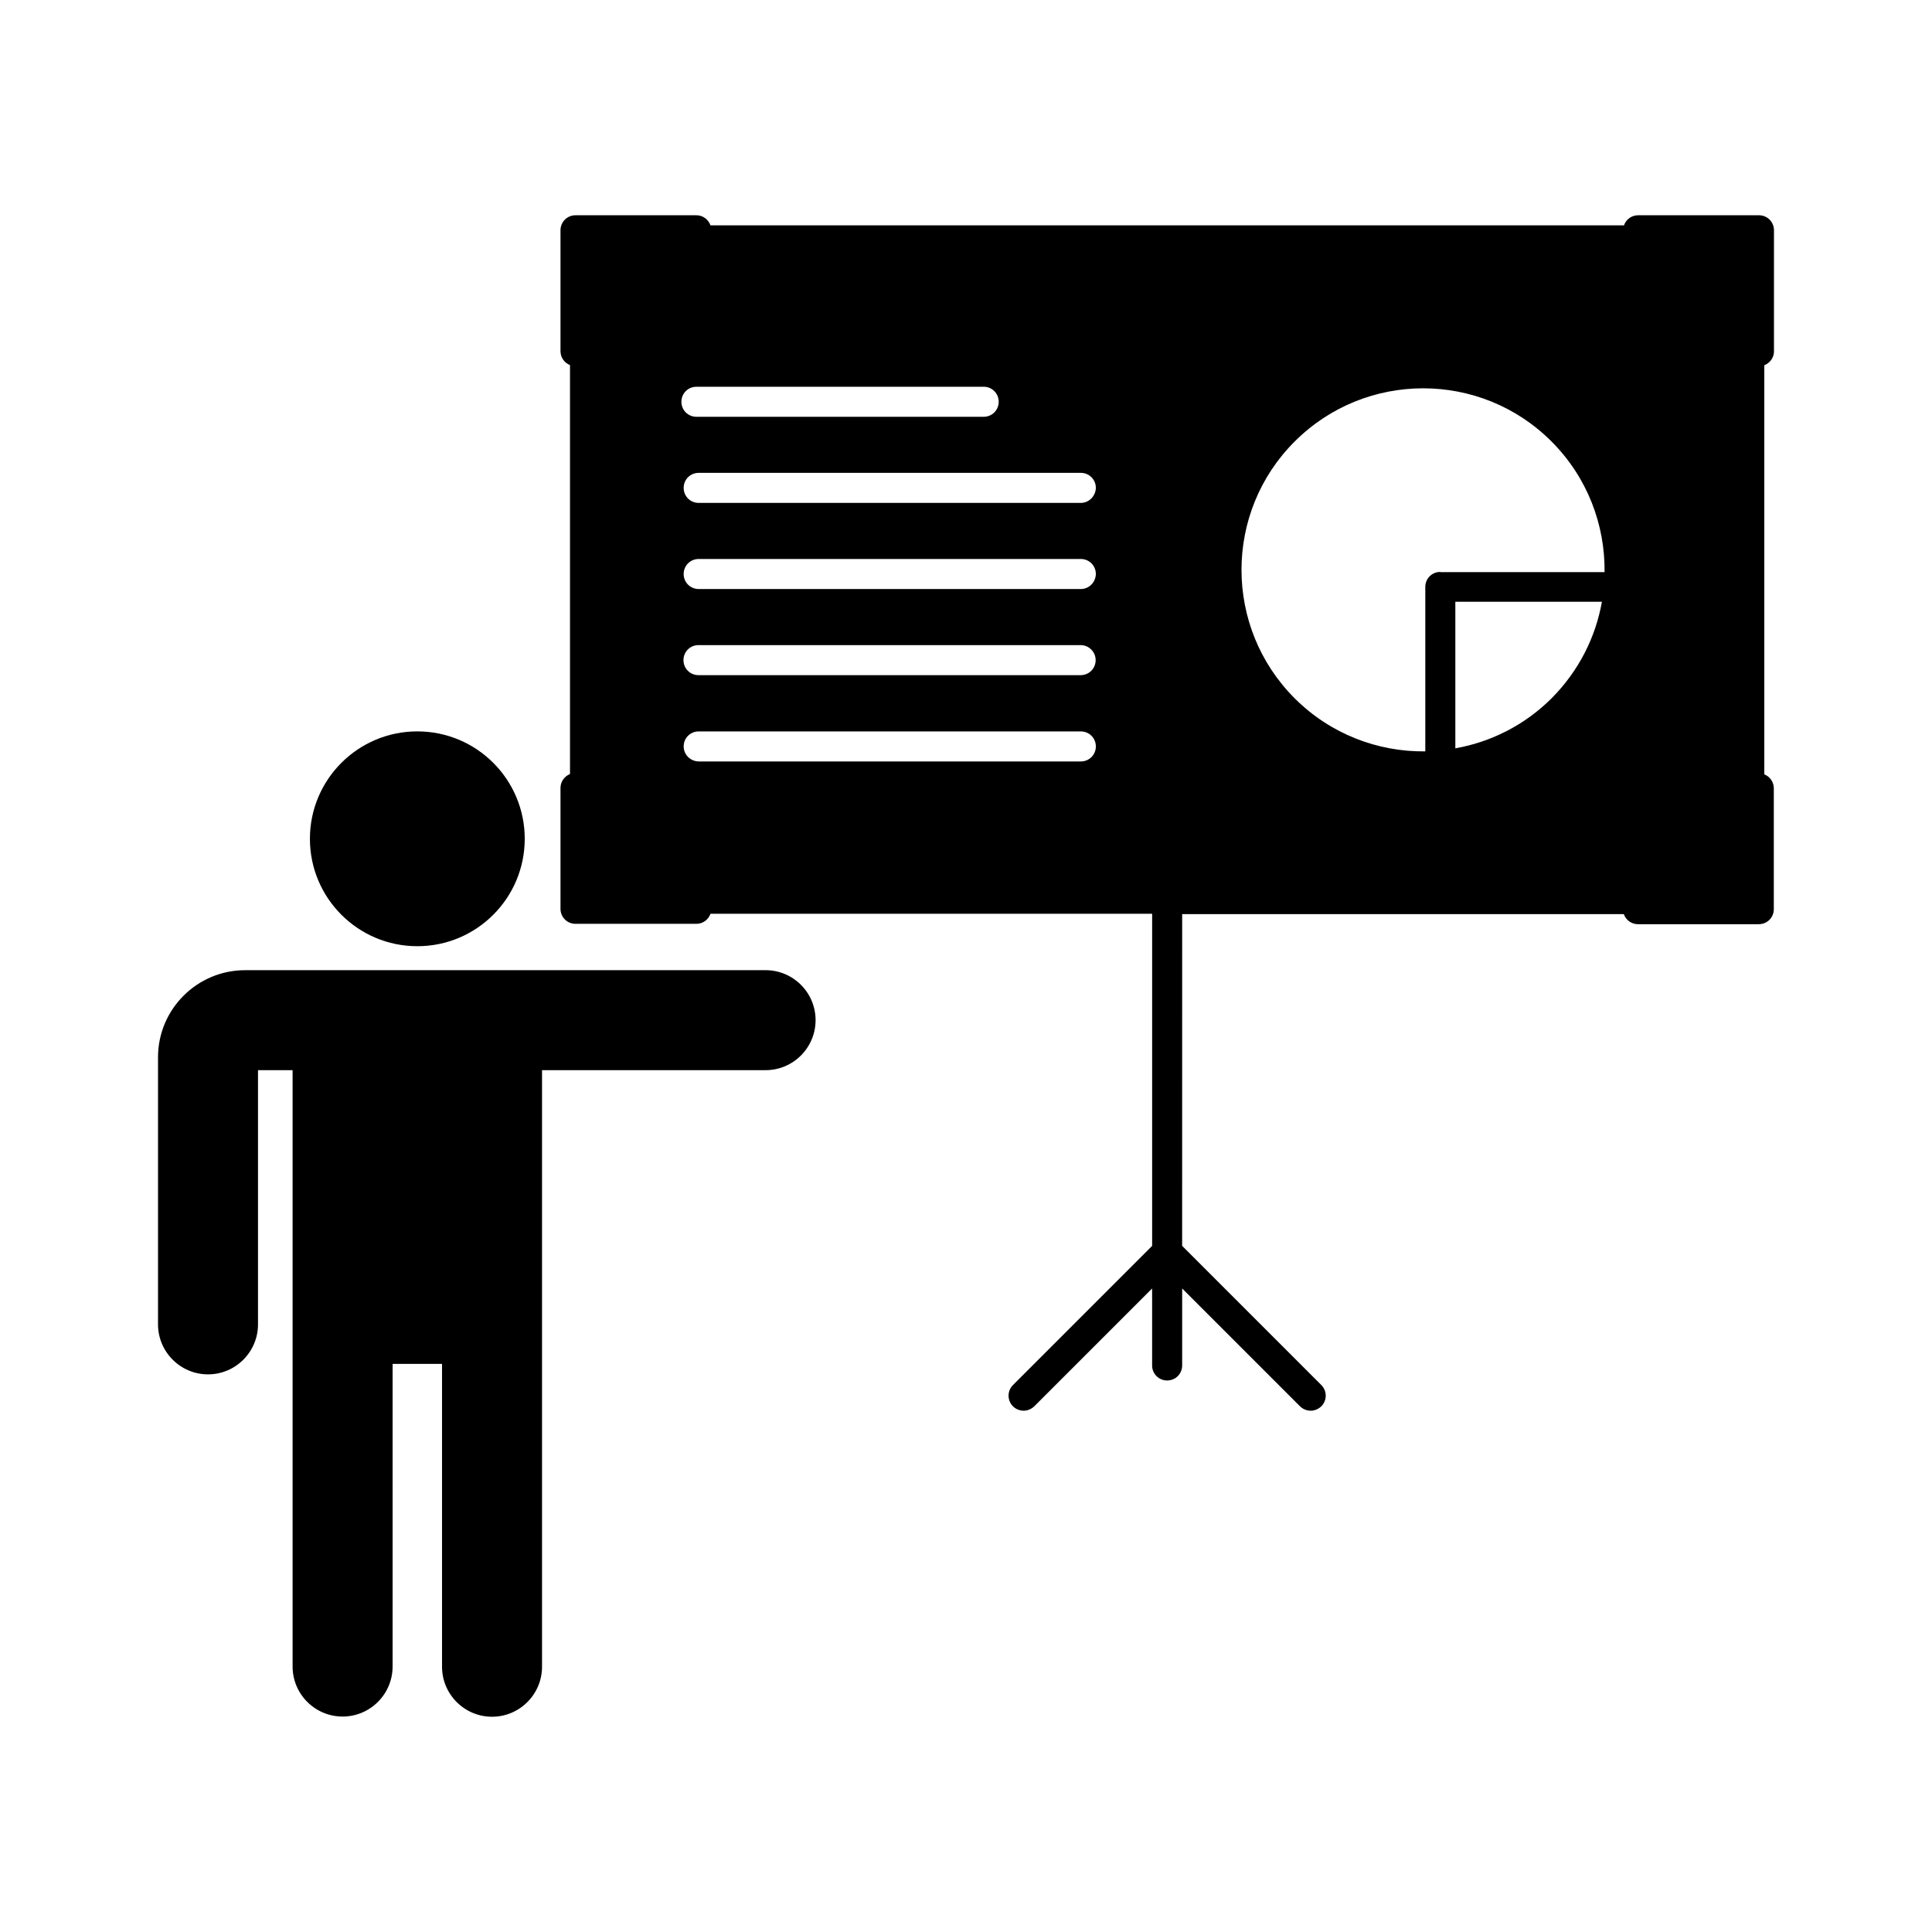
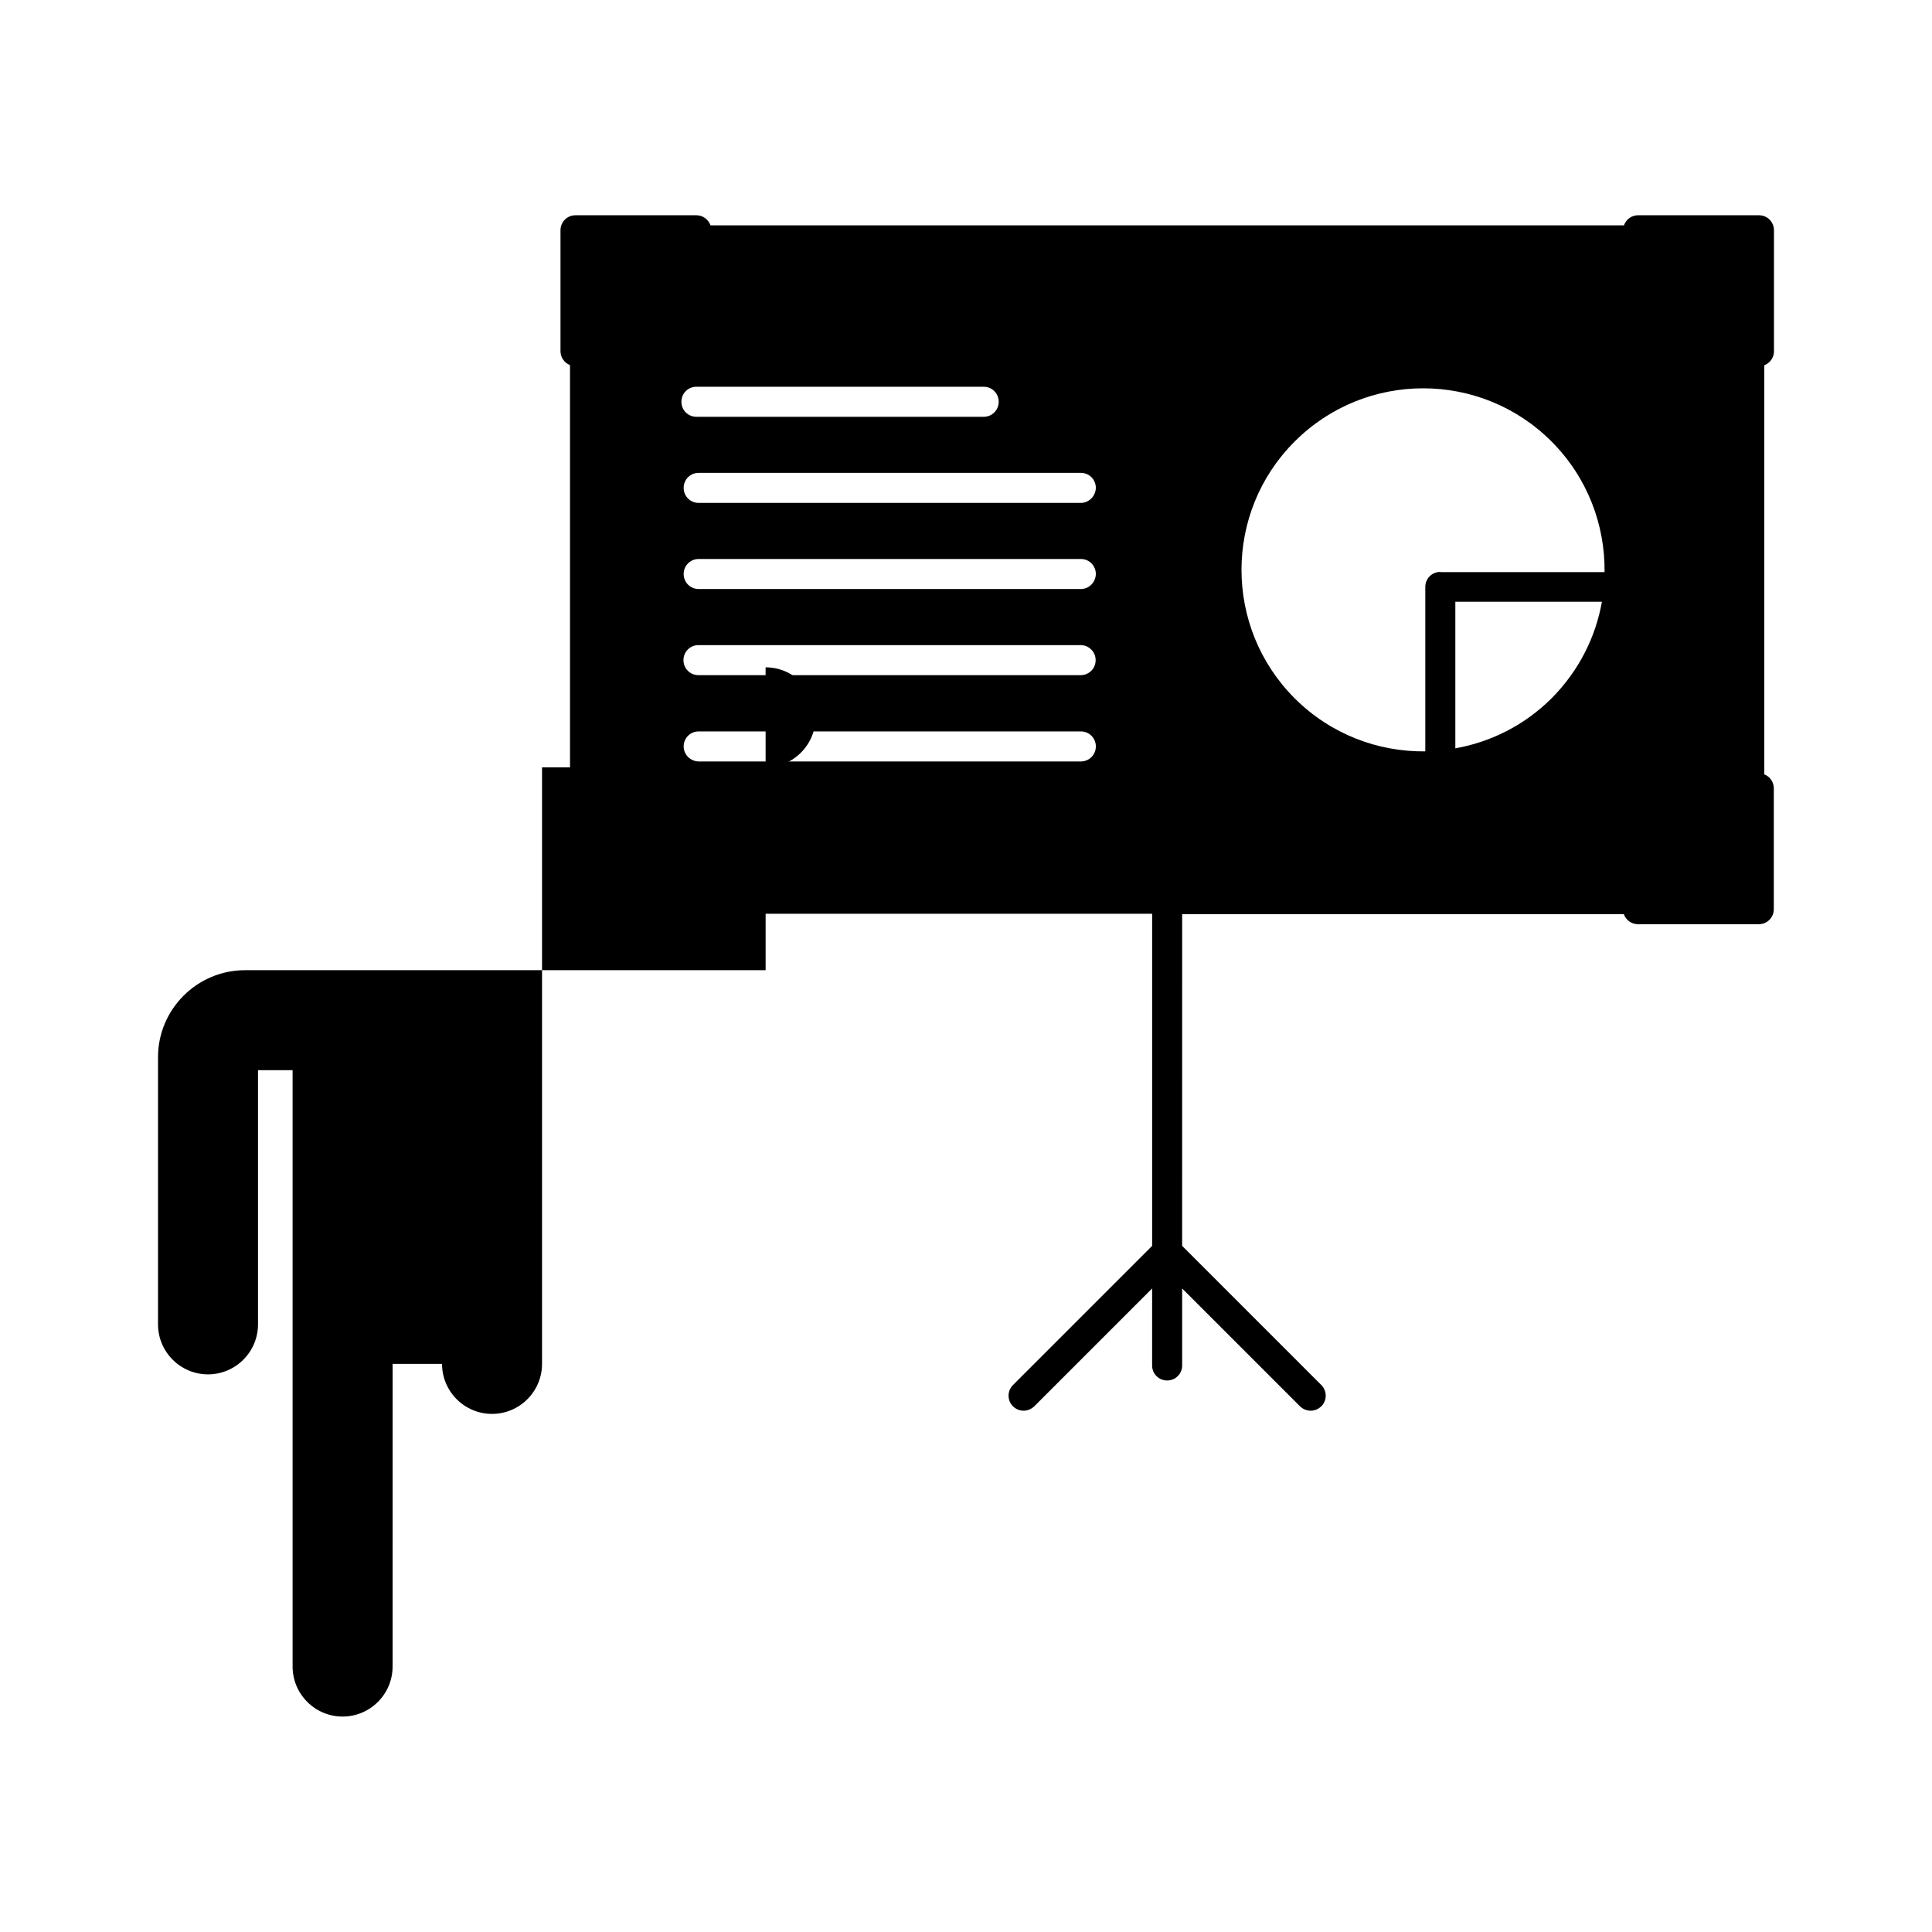
<svg xmlns="http://www.w3.org/2000/svg" fill="#000000" width="800px" height="800px" version="1.1" viewBox="144 144 512 512">
  <g>
    <path d="m614.12 237.07v-32.043c0-2.215-1.762-3.981-3.981-3.981h-32.043c-1.715 0-3.176 1.109-3.727 2.672h-242.08c-0.555-1.562-2.016-2.672-3.727-2.672h-32.043c-2.215 0-3.981 1.762-3.981 3.981v32.043c0 1.664 1.059 3.125 2.519 3.68v108.37c-1.461 0.605-2.519 2.016-2.519 3.68v32.043c0 2.215 1.762 3.981 3.981 3.981h32.043c1.715 0 3.176-1.109 3.727-2.672h117.04v88.016l-36.879 36.879c-1.562 1.562-1.562 4.082 0 5.644 0.754 0.754 1.812 1.16 2.82 1.16 1.008 0 2.016-0.402 2.82-1.16l31.234-31.234v20.402c0 2.215 1.762 3.981 3.981 3.981 2.215 0 3.981-1.762 3.981-3.981v-20.402l31.234 31.234c0.754 0.754 1.812 1.16 2.82 1.16 1.008 0 2.016-0.402 2.82-1.16 1.562-1.562 1.562-4.082 0-5.644l-36.879-36.879 0.008-87.918h117.04c0.555 1.562 2.016 2.672 3.727 2.672h32.043c2.215 0 3.981-1.762 3.981-3.981v-32.043c0-1.664-1.059-3.125-2.519-3.68v-108.42c1.512-0.602 2.57-2.012 2.57-3.727zm-285.56 9.422h76.125c2.215 0 3.981 1.762 3.981 3.981 0 2.215-1.762 3.981-3.981 3.981h-76.125c-2.215 0-3.981-1.762-3.981-3.981s1.762-3.981 3.981-3.981zm201.12 95.824v-38.844h38.844c-1.664 9.371-6.098 18.289-13.301 25.543-7.203 7.203-16.172 11.637-25.543 13.301zm-3.981-46.754c-2.215 0-3.981 1.762-3.981 3.981v43.578c-12.496 0.152-25.09-4.535-34.613-14.055-18.793-18.793-18.793-49.324 0-68.066 18.793-18.793 49.324-18.793 68.066 0 9.523 9.523 14.207 22.117 14.055 34.613h-43.527zm-95.27 4.535h-101.27c-2.215 0-3.981-1.762-3.981-3.981 0-2.215 1.762-3.981 3.981-3.981h101.27c2.215 0 3.981 1.762 3.981 3.981-0.051 2.215-1.816 3.981-3.981 3.981zm3.93 18.844c0 2.215-1.762 3.981-3.981 3.981h-101.27c-2.215 0-3.981-1.762-3.981-3.981 0-2.215 1.762-3.981 3.981-3.981h101.27c2.215 0 3.981 1.812 3.981 3.981zm-3.93-41.668h-101.27c-2.215 0-3.981-1.762-3.981-3.981 0-2.215 1.762-3.981 3.981-3.981h101.27c2.215 0 3.981 1.762 3.981 3.981-0.051 2.168-1.816 3.981-3.981 3.981zm-105.25 64.539c0-2.215 1.762-3.981 3.981-3.981h101.27c2.215 0 3.981 1.762 3.981 3.981 0 2.215-1.762 3.981-3.981 3.981h-101.27c-2.219-0.051-3.981-1.812-3.981-3.981z" />
-     <path d="m346.9 401.11h-137.95c-12.695 0-23.074 10.328-23.074 23.074v70.785c0 7.305 5.945 13.25 13.25 13.25 7.305 0 13.25-5.945 13.25-13.25v-67.359h9.168v57.234 0.051 100.76c0 7.305 5.945 13.25 13.25 13.25s13.25-5.945 13.25-13.25l0.004-80.207h13.098v80.258c0 7.305 5.945 13.25 13.25 13.25 7.305 0 13.25-5.945 13.25-13.25v-158.1h59.246c7.305 0 13.25-5.945 13.25-13.25 0.004-7.305-5.941-13.25-13.246-13.25z" />
-     <path d="m283.06 366.29c0 15.723-12.742 28.465-28.465 28.465-15.719 0-28.465-12.742-28.465-28.465 0-15.719 12.746-28.465 28.465-28.465 15.723 0 28.465 12.746 28.465 28.465" />
+     <path d="m346.9 401.11h-137.95c-12.695 0-23.074 10.328-23.074 23.074v70.785c0 7.305 5.945 13.25 13.25 13.25 7.305 0 13.25-5.945 13.25-13.25v-67.359h9.168v57.234 0.051 100.76c0 7.305 5.945 13.25 13.25 13.25s13.25-5.945 13.25-13.25l0.004-80.207h13.098c0 7.305 5.945 13.25 13.25 13.25 7.305 0 13.25-5.945 13.25-13.25v-158.1h59.246c7.305 0 13.25-5.945 13.25-13.25 0.004-7.305-5.941-13.25-13.246-13.25z" />
  </g>
</svg>